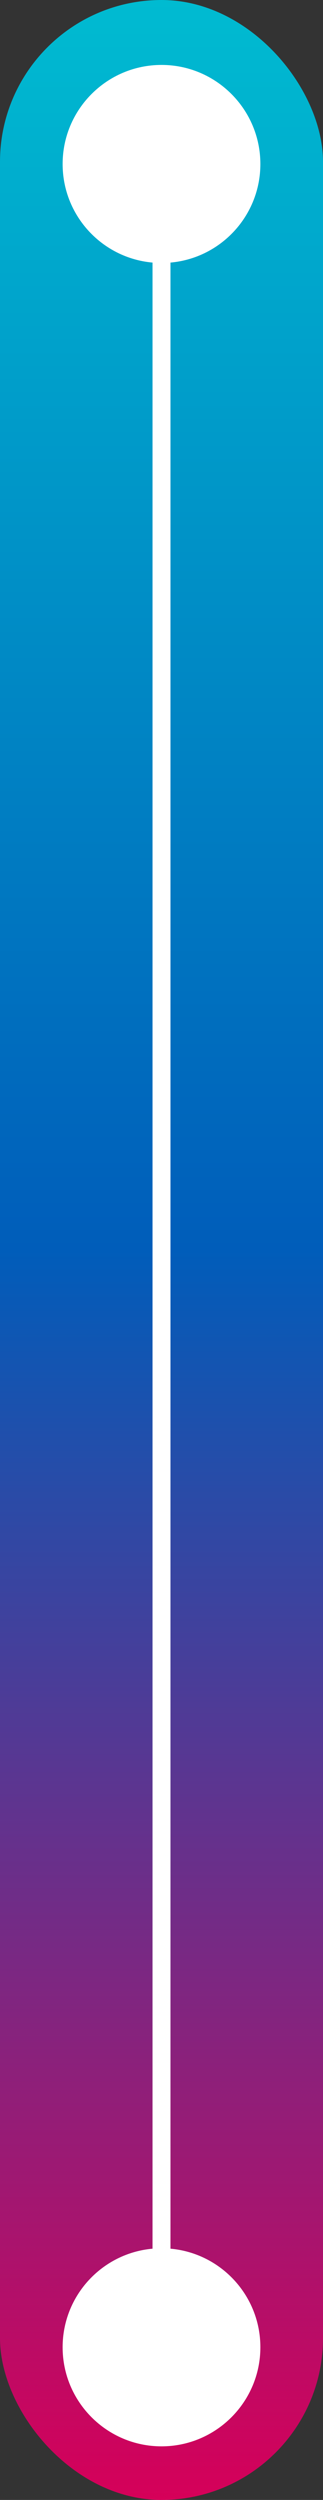
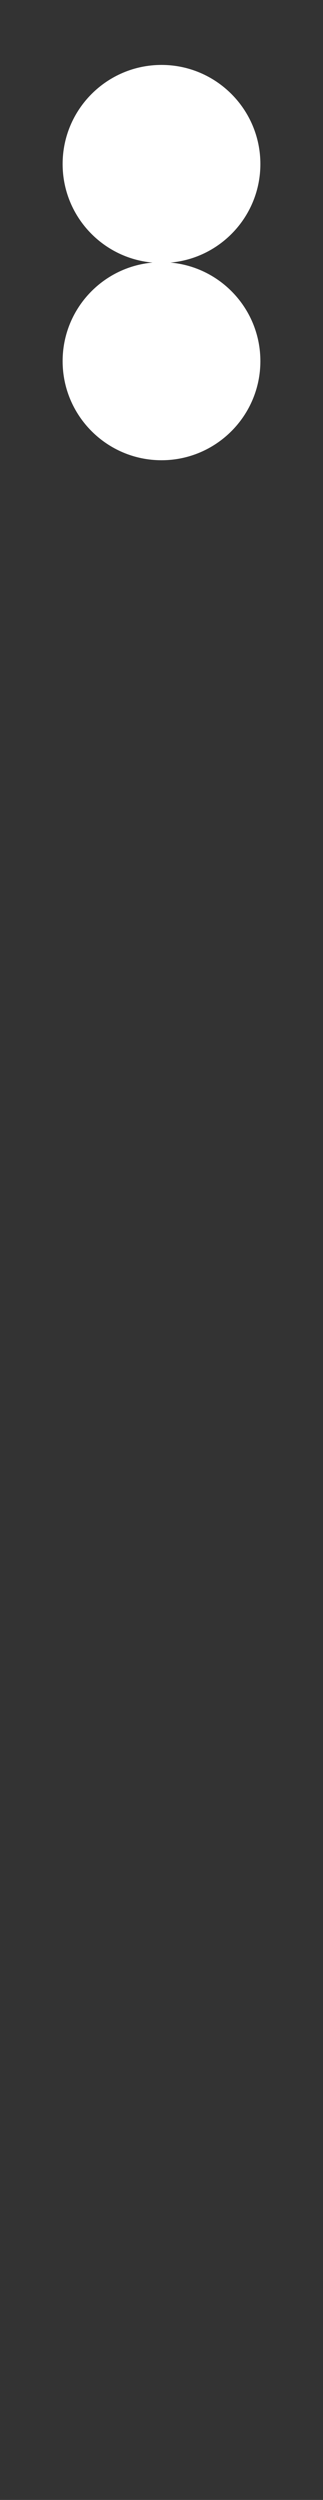
<svg xmlns="http://www.w3.org/2000/svg" id="Layer_2" data-name="Layer 2" viewBox="0 0 18 139">
  <rect x="0" y="0" width="18" height="139" fill="#333333" stroke="none" />
  <defs>
    <style>
      .cls-1 {
        fill: url(#linear-gradient);
      }

      .cls-2 {
        fill: #fff;
      }
    </style>
    <linearGradient id="linear-gradient" x1="9" y1="139" x2="9" y2="0" gradientUnits="userSpaceOnUse">
      <stop offset="0" stop-color="#d60059" />
      <stop offset=".5" stop-color="#005dba" />
      <stop offset="1" stop-color="#00bbd1" />
    </linearGradient>
  </defs>
  <g id="text">
    <g>
      <g id="Layer_1-2" data-name="Layer 1">
-         <rect class="cls-1" x="0" width="18" height="139" rx="9" ry="9" />
-       </g>
-       <path class="cls-2" d="M9.5,125.03V14.6c2.81-.25,5.01-2.61,5.01-5.48,0-3.04-2.47-5.51-5.51-5.51s-5.51,2.47-5.51,5.51c0,2.87,2.2,5.23,5.01,5.48v110.43c-2.81.25-5.01,2.61-5.01,5.48,0,3.04,2.47,5.51,5.51,5.51s5.51-2.47,5.51-5.51c0-2.87-2.2-5.23-5.01-5.48Z" />
+         </g>
+       <path class="cls-2" d="M9.5,125.03V14.6c2.81-.25,5.01-2.61,5.01-5.48,0-3.04-2.47-5.51-5.51-5.51s-5.51,2.47-5.51,5.51c0,2.87,2.2,5.23,5.01,5.48c-2.81.25-5.01,2.61-5.01,5.48,0,3.04,2.47,5.51,5.51,5.51s5.51-2.47,5.51-5.51c0-2.87-2.2-5.23-5.01-5.48Z" />
    </g>
  </g>
</svg>